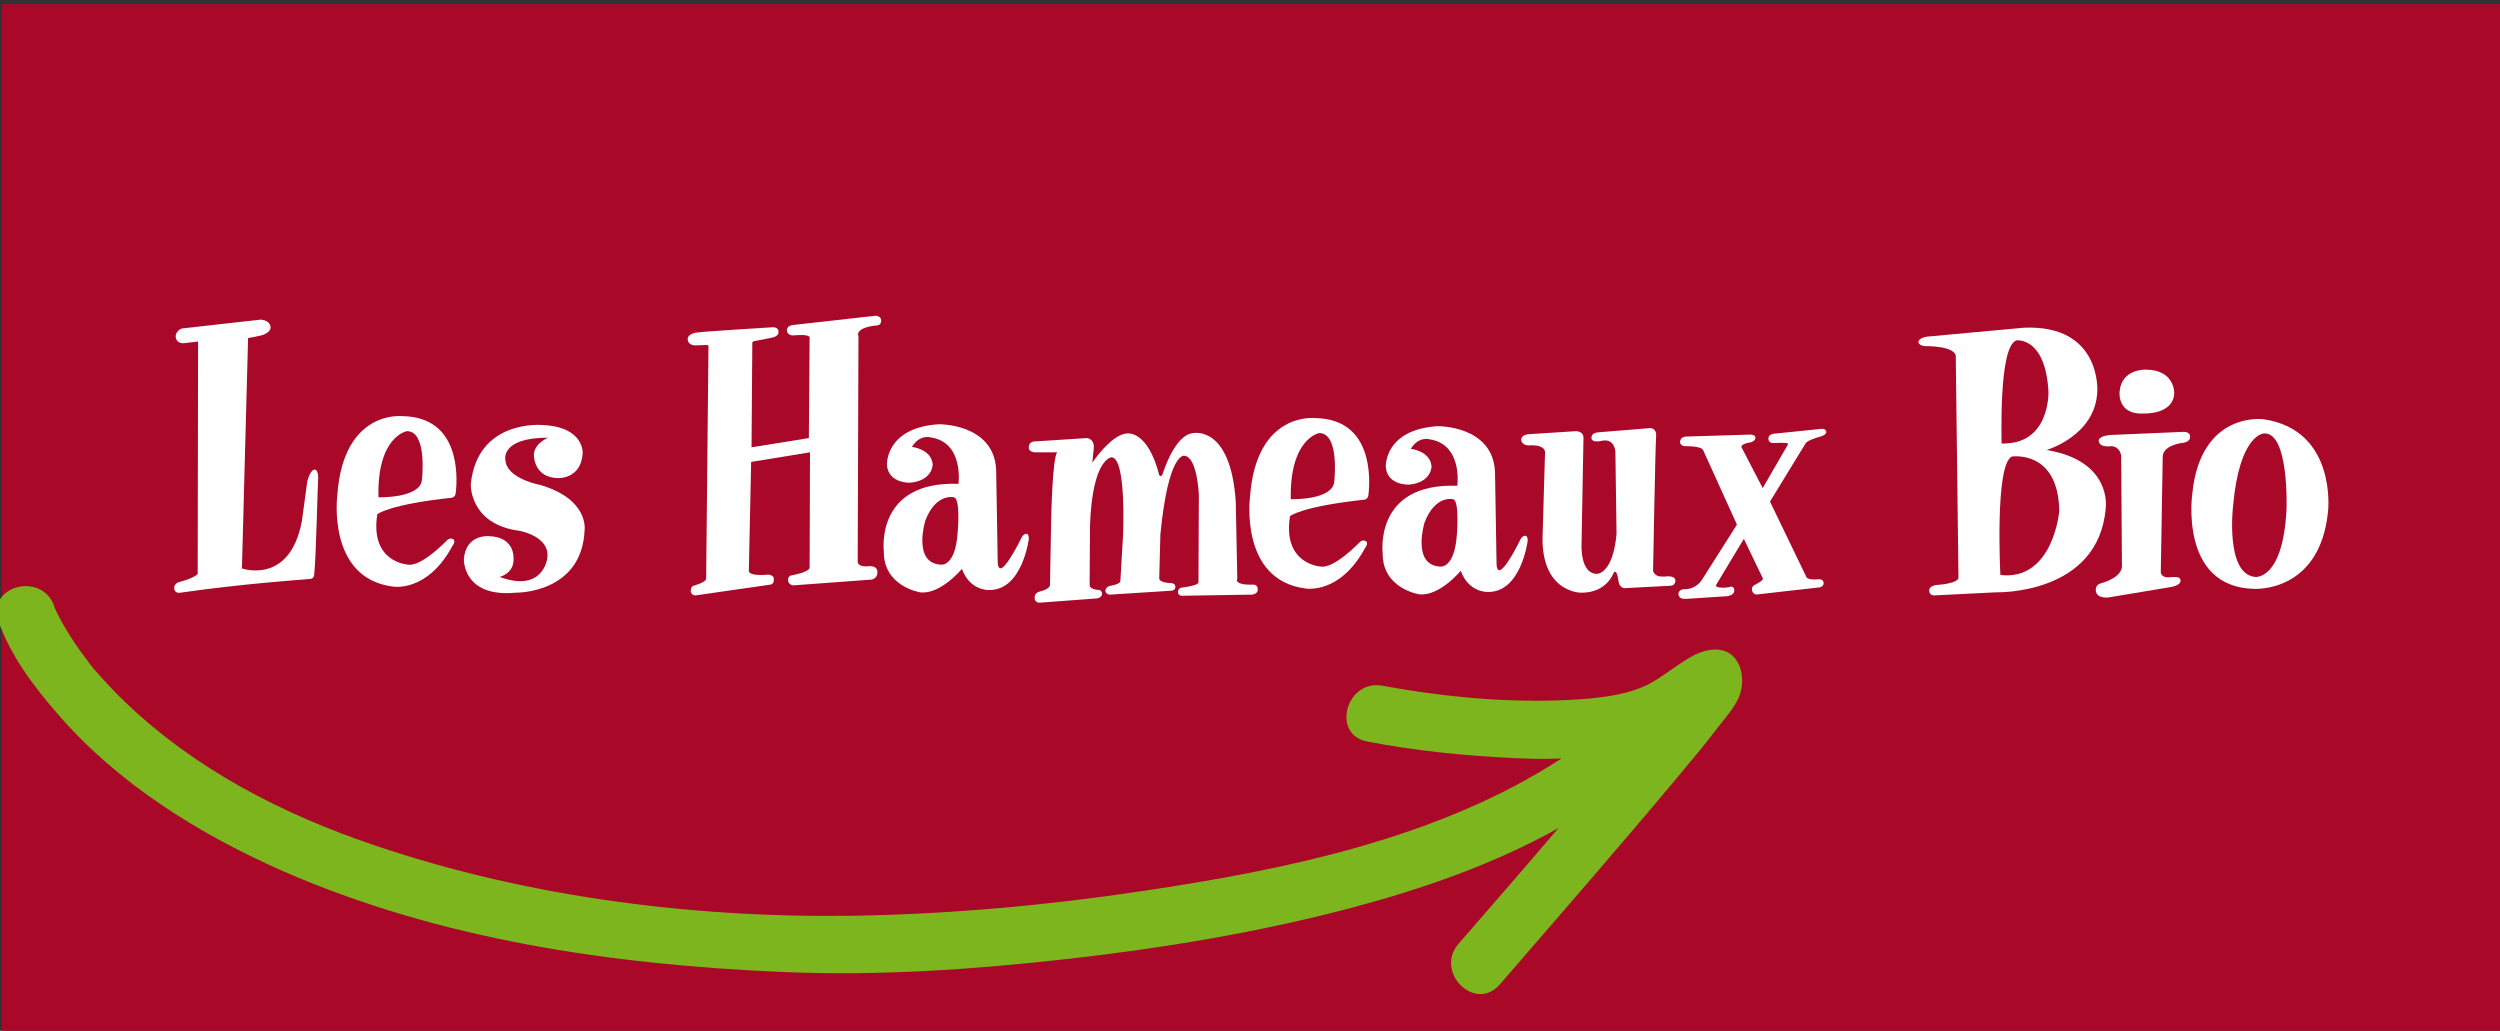
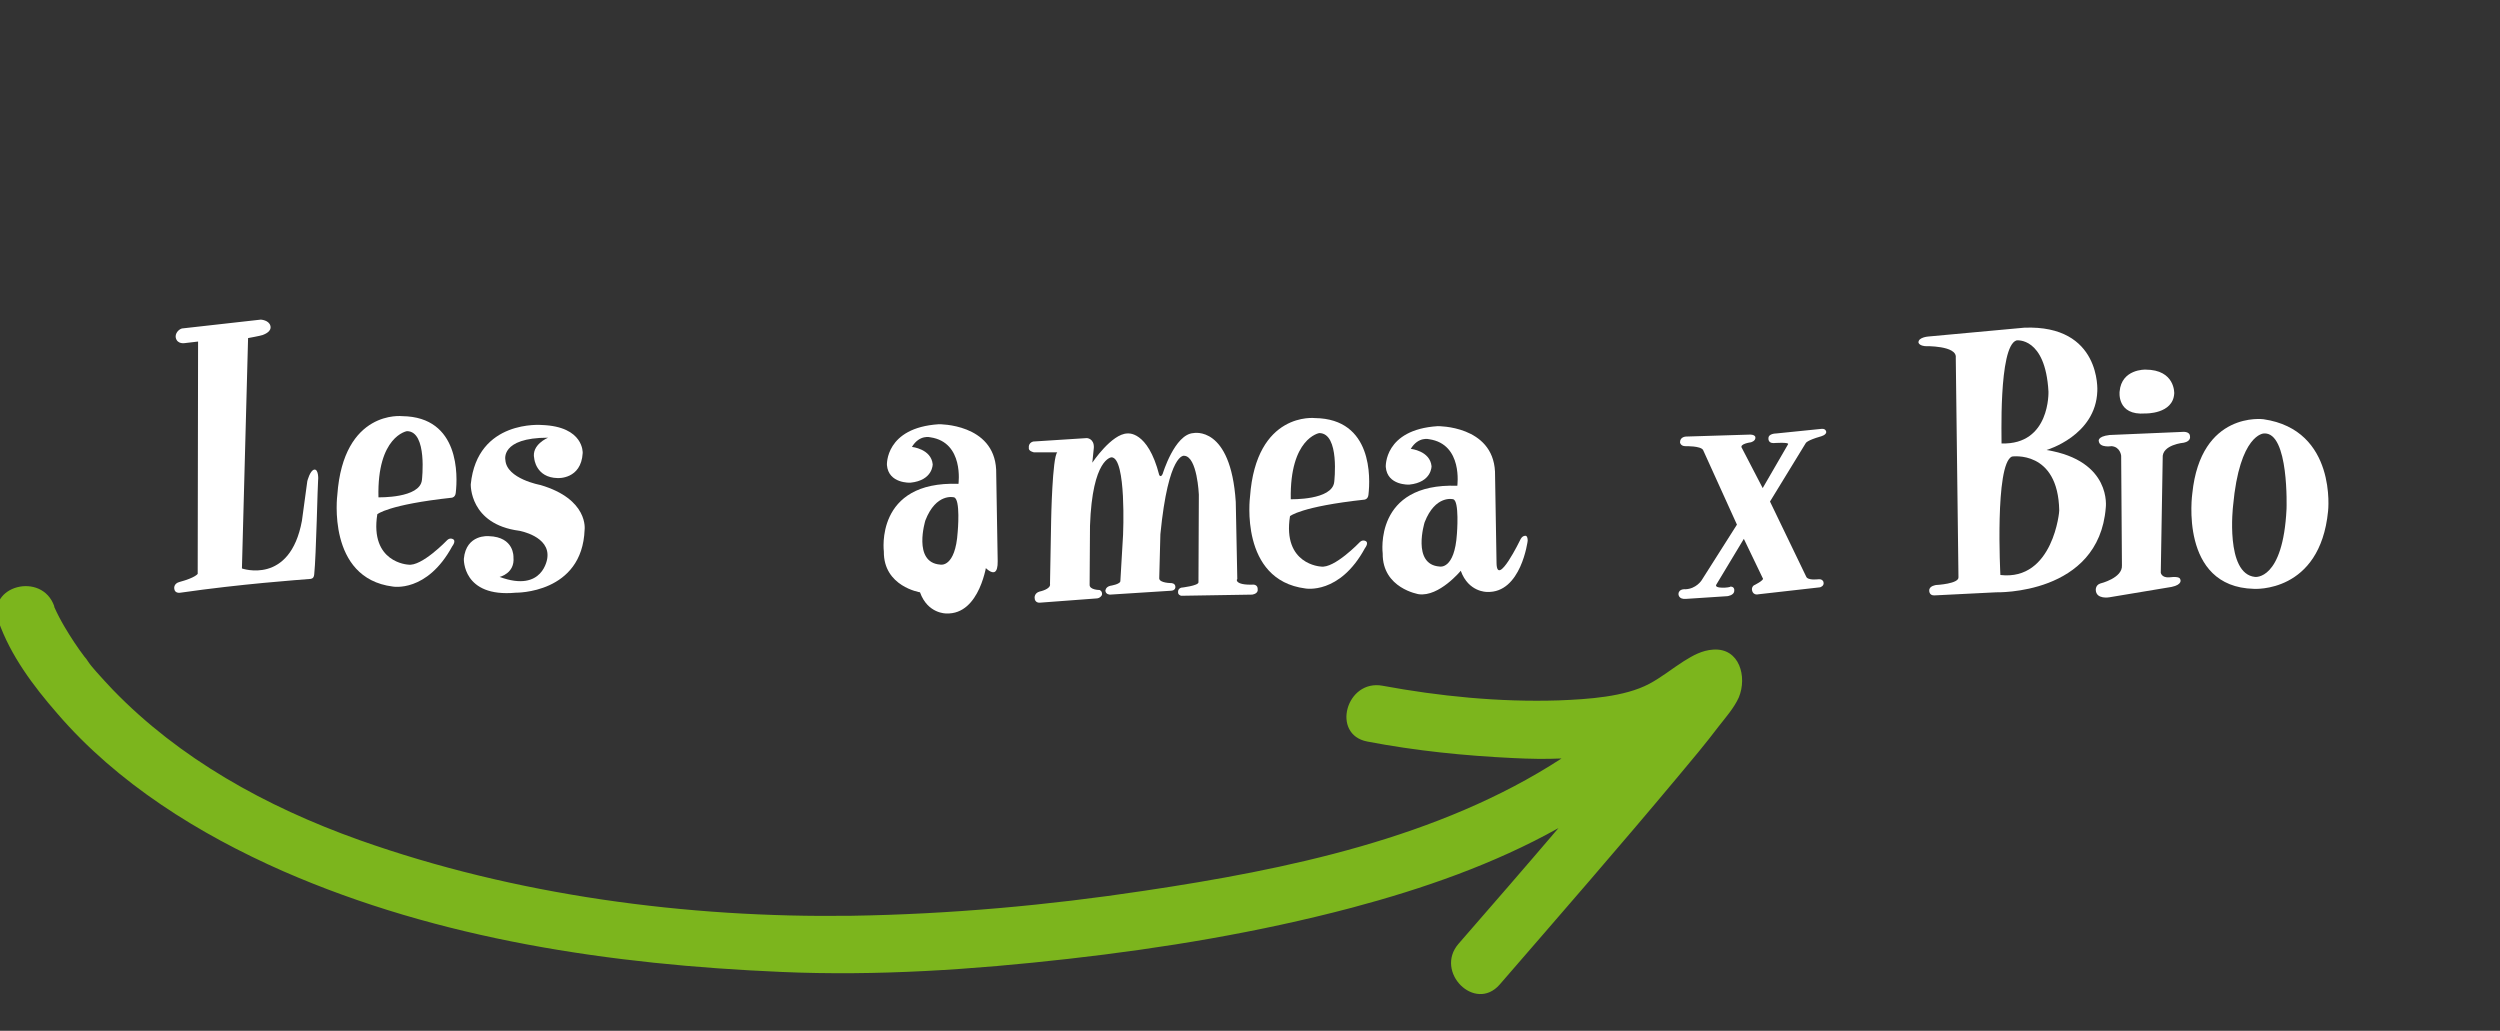
<svg xmlns="http://www.w3.org/2000/svg" id="Calque_1" x="0px" y="0px" viewBox="0 0 650 268" style="enable-background:new 0 0 650 268;" xml:space="preserve">
  <rect x="0" y="0" width="650" height="268" fill="#333333" stroke="none" />
  <style type="text/css"> .st0{fill:#AA0829;} .st1{fill:#FFFFFF;} .st2{fill:#7CB51D;} </style>
-   <rect x="0.5" y="1.1" class="st0" width="650" height="267" />
  <path class="st1" d="M81.7,149.3c0.5-4.7,0.9-23.9,1-24.3c0.1-0.5,0.1-3.1-1-2.9s-1.8,3-1.8,3l-1.4,10.3 c-3.1,16.8-15.6,12.4-15.6,12.4l1.6-59.9c0,0,3.3-0.6,3.8-0.8s2.4-0.9,2-2.4s-2.5-1.6-2.5-1.6l-20.5,2.3c-1,0.3-1.8,1.4-1.6,2.4 c0.4,1.8,2.4,1.4,2.4,1.4l3.4-0.4l-0.1,60.4c0,0-0.6,1-4.7,2.1c-1.6,0.4-1.4,1.7-1.4,1.7c0.1,1.4,1.6,1.1,1.6,1.1 c16-2.3,30.4-3.3,34-3.6C80.8,150.4,81.6,150.6,81.7,149.3" />
  <path class="st1" d="M118.5,128.1c0.5-4.3,1.1-19.7-13.9-19.9c0,0-15.3-1.8-16.9,20.5c0,0-2.8,21.6,14.4,23.8c0,0,8.9,1.7,15.5-10.5 c0,0,1.2-1.5,0-1.9c-0.8-0.3-1.4,0.4-1.4,0.4s-6.6,6.9-10.1,6.3c0,0-10-0.5-8-13.1c0,0,2.8-2.5,19.4-4.3 C117.5,129.4,118.4,129.3,118.5,128.1 M105.8,112.1c5.4,0,3.9,12.7,3.9,12.7c-0.5,4.8-11.3,4.5-11.3,4.5 C98,113.4,105.8,112.1,105.8,112.1" />
  <path class="st1" d="M129.9,150c0,0,4-0.9,3.6-5.1c0,0,0.3-5.3-6.4-5.5c0,0-5.9-0.6-6.5,5.9c0,0-0.4,10.1,13.5,8.8 c0,0,17.3,0.3,17.9-16.4c0,0,1.1-7.9-11.5-11.6c0,0-8.8-1.6-9.1-6.5c0,0-1.4-5.8,11.1-5.8c0,0-4.4,1.8-3.6,5.4c0,0,0.4,5,6.1,5.1 c0,0,6.1,0.4,6.5-6.5c0,0,0.4-6.9-10.6-7.3c0,0-16.8-1.5-18.5,15.4c0,0-0.4,10.4,12.6,12.1c0,0,8.1,1.4,7.3,7.1 C142.3,145.1,141.3,154.2,129.9,150" />
-   <path class="st1" d="M228.1,84.6c1.1-0.1,1-1.3,1-1.3c0-1.2-1.5-1.2-1.5-1.2l-21.4,2.4c-1.9,0.2-1.6,1.6-1.6,1.6 c0.3,1.3,1.8,1.1,1.8,1.1c4.5-0.4,4.1,0.6,4.1,0.6l-0.2,26.1l-14.9,2.4l0.2-27c-0.1-0.5,0.5-0.6,0.5-0.6l4.6-0.9 c2-0.4,1.7-1.6,1.7-1.6c0-1.3-1.7-1.1-1.7-1.1s-18.2,1.1-19.8,1.4c-2.3,0.5-2.1,1.6-2.1,1.6c0,1.8,2,1.7,2,1.7l2.9-0.1 c0.7,0,0.5,0.6,0.5,0.6l-0.6,60.1c0.1,1-3.3,1.9-3.3,1.9c-0.8,0.3-0.7,1.5-0.7,1.5c0.2,1.1,1.3,1,1.3,1l19.4-2.8 c1-0.1,0.9-1.4,0.9-1.4c0.1-1.1-1.4-1.2-1.4-1.2s-5.3,0.6-5.1-1.1l0.6-28.2l15.3-2.5l-0.1,30c-0.1,1.2-4.7,2-4.7,2 c-1,0.1-0.9,1.3-0.9,1.3c0.1,1.2,1.3,1.3,1.3,1.3l20.4-1.5c1.8-0.4,1.5-2.1,1.5-2.1c0-1.5-2-1.4-2-1.4c-3.3,0.4-3.1-1.2-3.1-1.2 l0.2-58.7C223,87.3,222.4,85.1,228.1,84.6" />
-   <path class="st1" d="M259.4,145.9l-0.4-23.8c-0.6-12-14.9-11.8-14.9-11.8c-14,0.9-13.5,10.6-13.5,10.6c0.4,4.9,6.1,4.6,6.1,4.6 c5.9-0.6,5.8-4.8,5.8-4.8c-0.4-4-5.4-4.5-5.4-4.5c2-3.3,4.8-2.5,4.8-2.5c8.8,1.3,7.3,12.1,7.3,12.1c-21.8-0.8-19.4,17.6-19.4,17.6 c-0.1,9.1,9.4,10.6,9.4,10.6c5.3,0.7,10.9-6.1,10.9-6.1c2,5.6,6.8,5.5,6.8,5.5c8.9,0.4,10.6-13.3,10.6-13.3c0-1.4-0.6-1.3-0.6-1.3 c-0.9,0-1.3,1-1.3,1S259.5,152.4,259.4,145.9 M249,138.3c-0.6,9.4-4.5,8.5-4.5,8.5c-7.3-0.5-3.9-11.5-3.9-11.5c2.8-7.2,7.4-6,7.4-6 C249.8,129.6,249,138.3,249,138.3" />
+   <path class="st1" d="M259.4,145.9l-0.4-23.8c-0.6-12-14.9-11.8-14.9-11.8c-14,0.9-13.5,10.6-13.5,10.6c0.4,4.9,6.1,4.6,6.1,4.6 c5.9-0.6,5.8-4.8,5.8-4.8c-0.4-4-5.4-4.5-5.4-4.5c2-3.3,4.8-2.5,4.8-2.5c8.8,1.3,7.3,12.1,7.3,12.1c-21.8-0.8-19.4,17.6-19.4,17.6 c-0.1,9.1,9.4,10.6,9.4,10.6c2,5.6,6.8,5.5,6.8,5.5c8.9,0.4,10.6-13.3,10.6-13.3c0-1.4-0.6-1.3-0.6-1.3 c-0.9,0-1.3,1-1.3,1S259.5,152.4,259.4,145.9 M249,138.3c-0.6,9.4-4.5,8.5-4.5,8.5c-7.3-0.5-3.9-11.5-3.9-11.5c2.8-7.2,7.4-6,7.4-6 C249.8,129.6,249,138.3,249,138.3" />
  <path class="st1" d="M325.9,152c0,0,1.2,0,1.1,1.3c0,0,0.2,1-1.4,1.3l-18.5,0.3c0,0-0.9-0.2-0.8-1c0,0-0.1-0.8,0.8-1.1 c0,0,4.5-0.5,4.5-1.4l0.1-22.8c0,0-0.4-9.9-3.8-10.1c0,0-4.1-1-6.2,20.4l-0.3,11.5c0.1,1.2,3.1,1.2,3.1,1.2s1.1,0,1.1,1 c0,0,0.1,1-1.3,1l-15.7,1c0,0-1.1,0-1.2-1c0,0,0-1,1.3-1.3c0,0,2.7-0.4,2.6-1.3L292,139c0,0,0.9-20-3-20.1c0,0-5,0.2-5.6,17.8 l-0.1,15.3c-0.1,1.4,2.6,1.4,2.6,1.4s0.8,0.3,0.6,1.3c0,0-0.4,0.9-1.5,0.9l-14.7,1.1c0,0-1.3,0.1-1.3-1.3c0,0-0.1-1.2,1.3-1.6 c0,0,3-0.6,2.7-2l0.3-16.6c0,0,0.3-16.4,1.6-17.6l-6.1,0c0,0-1.5-0.3-1.3-1.2c0,0-0.2-1.2,1.1-1.6l14-0.9c0,0,1.9,0.1,1.8,2.5 l-0.4,3.9c0,0,5-7.5,9.1-7.6c0,0,5.3-0.9,8.3,10.8c0,0,0.4,0.8,0.9-0.3c0,0,3.1-10.3,8-10.6c0,0,9.7-2.1,11,17.9l0.4,20.1 C321.5,150.5,320.9,152.2,325.9,152" />
-   <path class="st1" d="M416.5,114.6c3.3-0.7,3.5,2.8,3.5,2.8l0.3,21.4c-0.9,10.3-5,10.4-5,10.4c-4.5,0.1-4.1-7.6-4.1-7.6l0.5-27.5 c0.2-2-1.9-2-1.9-2l-12.5,0.8c-1.8,0.2-1.8,1.4-1.8,1.4c0.1,1.5,1.9,1.5,1.9,1.5c4.9-0.3,4.3,2.1,4.3,2.1l-0.6,20.6 c-0.8,15.6,9.9,15.6,9.9,15.6c6.8,0.1,8.5-5.1,8.5-5.1c0.9-1.4,1.3,2,1.3,2c0.3,2.3,2,1.9,2,1.9l11.4-0.6c1.5,0,1.4-1.4,1.4-1.4 c-0.1-1.4-2.6-1-2.6-1l-0.8,0c-2.1,0.1-2.4-1.5-2.4-1.5s0.6-33.1,0.8-35.1c0-0.2,0-0.4,0-0.5c-0.2-1.5-1.5-1.5-1.5-1.5l-13.5,1.1 c-1.8,0.1-1.8,1.2-1.8,1.2S413.3,115.3,416.5,114.6" />
  <path class="st1" d="M446.3,151.9l7.1-11.8l4.9,10.2c0.6,0.5-2.3,1.9-2.3,1.9s-0.5,0.3-0.5,1c0,0,0,1.7,1.8,1.3l15.9-1.8 c0,0,1.2-0.3,0.9-1.4c0,0-0.2-0.8-1.3-0.7c0,0-2.8,0.4-3.2-0.7l-9.4-19.5l9.3-15.2c0,0,0.3-0.7,3.8-1.7c0,0,1.7-0.4,1.5-1.3 c0,0-0.1-0.8-1.2-0.7l-11.8,1.2c0,0-2,0-2,1.2c0,0-0.2,1.3,1.3,1.3c0,0,4.2-0.3,3.8,0.3l-6.6,11.4l-5.4-10.4 c-0.8-1.1,2.3-1.5,2.3-1.5s1.3-0.3,1.2-1.3c0,0,0-0.8-1.7-0.7l-16.3,0.5c0,0-1.6,0-1.6,1.5c0,0,0.1,1,1.4,1c0,0,4-0.1,4.6,1 l8.8,19.4l-9.2,14.5c0,0-1.4,2.2-4.2,2.3c0,0-1.7-0.2-1.8,1.2c0,0-0.1,1.5,2,1.3l10.7-0.7c0,0,1.8-0.2,1.8-1.4c0,0,0.2-1.1-1-1.1 C450,152.8,445.3,153.2,446.3,151.9" />
  <path class="st1" d="M532.1,117c0,0,12.8-3.7,13.2-15.3c0,0,1.1-17.3-19-16.5l-25,2.3c0,0-2.5,0.2-2.5,1.5c0,0,0,0.8,1.7,1 c0,0,8.4-0.2,8,3l0.7,57c0.3,1.8-5.8,2.1-5.8,2.1s-1.8,0.2-1.8,1.4c0,0-0.1,1.4,1.4,1.3l16-0.8c0,0,26.7,0.8,28.5-22 C547.5,132,549.2,119.8,532.1,117 M524.3,88.5c0,0,7.5-1,8.3,13.3c0,0,0.5,13.9-12.2,13.5C520.5,115.3,519.5,90,524.3,88.5 M520.1,149.5c0,0-1.5-28.8,3-30.8c0,0,12-1.8,12.3,14C535.5,132.6,533.9,151.1,520.1,149.5" />
  <path class="st1" d="M557.8,96.1c0,0-6.2-0.2-6.7,5.7c0,0-0.8,6.3,6.7,5.7c0,0,7.2,0.2,7.5-5.2C565.3,102.3,565.6,96.1,557.8,96.1" />
  <path class="st1" d="M548.5,113.1l18.8-0.8c0,0,2.1-0.3,2.1,1.2c0,0,0.3,1.2-1.6,1.6c0,0-5.8,0.5-5.5,4l-0.5,29.8 c0,0,0.2,1.4,2.3,1.2c2.6-0.3,2.7,0.3,2.8,0.6c0,0,0.6,1.3-2.3,1.9l-16.2,2.7c0,0-3.4,0.6-3.5-1.9c0,0-0.1-1.3,1.2-1.7 c0,0,5.8-1.4,5.6-4.7l-0.2-28.5c0,0-0.2-2.3-2.5-2.5c0,0-3,0.5-3.3-1.2C545.7,114.8,545.1,113.5,548.5,113.1" />
  <path class="st1" d="M588.5,109c0,0-16.3-2.2-18.5,19.3c0,0-3.5,24.3,16,24.8c0,0,17.2,1.2,19.3-20.2 C605.3,133,607.7,111.8,588.5,109 M594.5,132.3c-0.9,18.7-8.2,17.7-8.2,17.7c-7.8-0.8-5.7-18.5-5.7-18.5c1.7-18.7,8-18.8,8-18.8 C595.2,112.2,594.5,132.3,594.5,132.3" />
  <path class="st1" d="M355.8,128.6c0.5-4.3,1.1-19.7-13.9-19.9c0,0-15.3-1.8-16.9,20.5c0,0-2.8,21.6,14.4,23.8c0,0,8.9,1.7,15.5-10.5 c0,0,1.2-1.5,0-1.9c-0.8-0.3-1.4,0.4-1.4,0.4s-6.6,6.9-10.1,6.3c0,0-10-0.5-8-13.1c0,0,2.8-2.5,19.4-4.3 C354.8,129.9,355.7,129.8,355.8,128.6 M343,112.6c5.4,0,3.9,12.7,3.9,12.7c-0.5,4.8-11.3,4.5-11.3,4.5 C335.3,113.9,343,112.6,343,112.6" />
  <path class="st1" d="M389.1,146.4l-0.4-23.8c-0.6-12-14.9-11.8-14.9-11.8c-14,0.9-13.5,10.6-13.5,10.6c0.4,4.9,6.1,4.6,6.1,4.6 c5.9-0.6,5.8-4.8,5.8-4.8c-0.4-4-5.4-4.5-5.4-4.5c2-3.3,4.8-2.5,4.8-2.5c8.8,1.3,7.3,12.1,7.3,12.1c-21.8-0.8-19.4,17.6-19.4,17.6 c-0.1,9.1,9.4,10.6,9.4,10.6c5.3,0.7,10.9-6.1,10.9-6.1c2,5.6,6.8,5.5,6.8,5.5c8.9,0.4,10.6-13.3,10.6-13.3c0-1.4-0.6-1.3-0.6-1.3 c-0.9,0-1.3,1-1.3,1S389.2,152.9,389.1,146.4 M378.8,138.8c-0.6,9.4-4.5,8.5-4.5,8.5c-7.3-0.5-3.9-11.5-3.9-11.5 c2.8-7.2,7.4-6,7.4-6C379.5,130.1,378.8,138.8,378.8,138.8" />
  <path class="st2" d="M445.4,168.9c-2.9,0.2-5.2,1.5-7.6,3c-3,1.9-5.8,4.2-9,5.9c-6.4,3.4-15.9,4-23.5,4.3 c-15.6,0.5-31.2-1.1-45.8-3.8c-9.5-1.8-13.5,12.7-4,14.5c12.5,2.4,25.3,3.7,38,4.3c4.1,0.2,8.3,0.3,12.5,0.1 c-31.8,20.7-71.6,28.9-108.5,34.4c-25.1,3.8-50.7,6.1-76.1,6.5c-42.8,0.6-87.5-5.3-128-19.7c-24.4-8.7-46.8-21.2-64.1-39.1 c-1.5-1.6-3-3.2-4.4-4.8c-0.7-0.8-1.4-1.6-2-2.5c-0.1-0.1-0.1-0.2-0.2-0.3c-0.2-0.3-0.4-0.6-0.7-0.9c-1.9-2.5-3.6-5.1-5.2-7.8 c-1-1.7-1.9-3.4-2.7-5.2c0,0,0-0.1,0-0.1c0,0,0,0,0-0.1c-3.2-9.1-17.7-5.3-14.5,3.9c3.1,8.9,9.1,16.9,15.2,23.9 c15.7,18.3,37,31.5,58.8,41.1c40.7,17.8,85.4,24.3,129.5,26.2c25,1.1,49.9-0.6,74.7-3.4c24.8-2.8,49.5-6.9,73.7-13.3 c18.4-4.9,36.9-11.3,53.7-20.7c-8.6,10.1-17.3,20.1-26,30.1c-6.3,7.3,4.3,17.9,10.7,10.6c15.5-17.9,31.1-35.8,46.3-54 c3.6-4.3,7.3-8.7,10.7-13.2c1.8-2.3,4-4.8,5.2-7.5C454.3,176,452.3,168.4,445.4,168.9z M447.9,183.3 C448.5,183,449,182.8,447.9,183.3L447.9,183.3z" />
</svg>